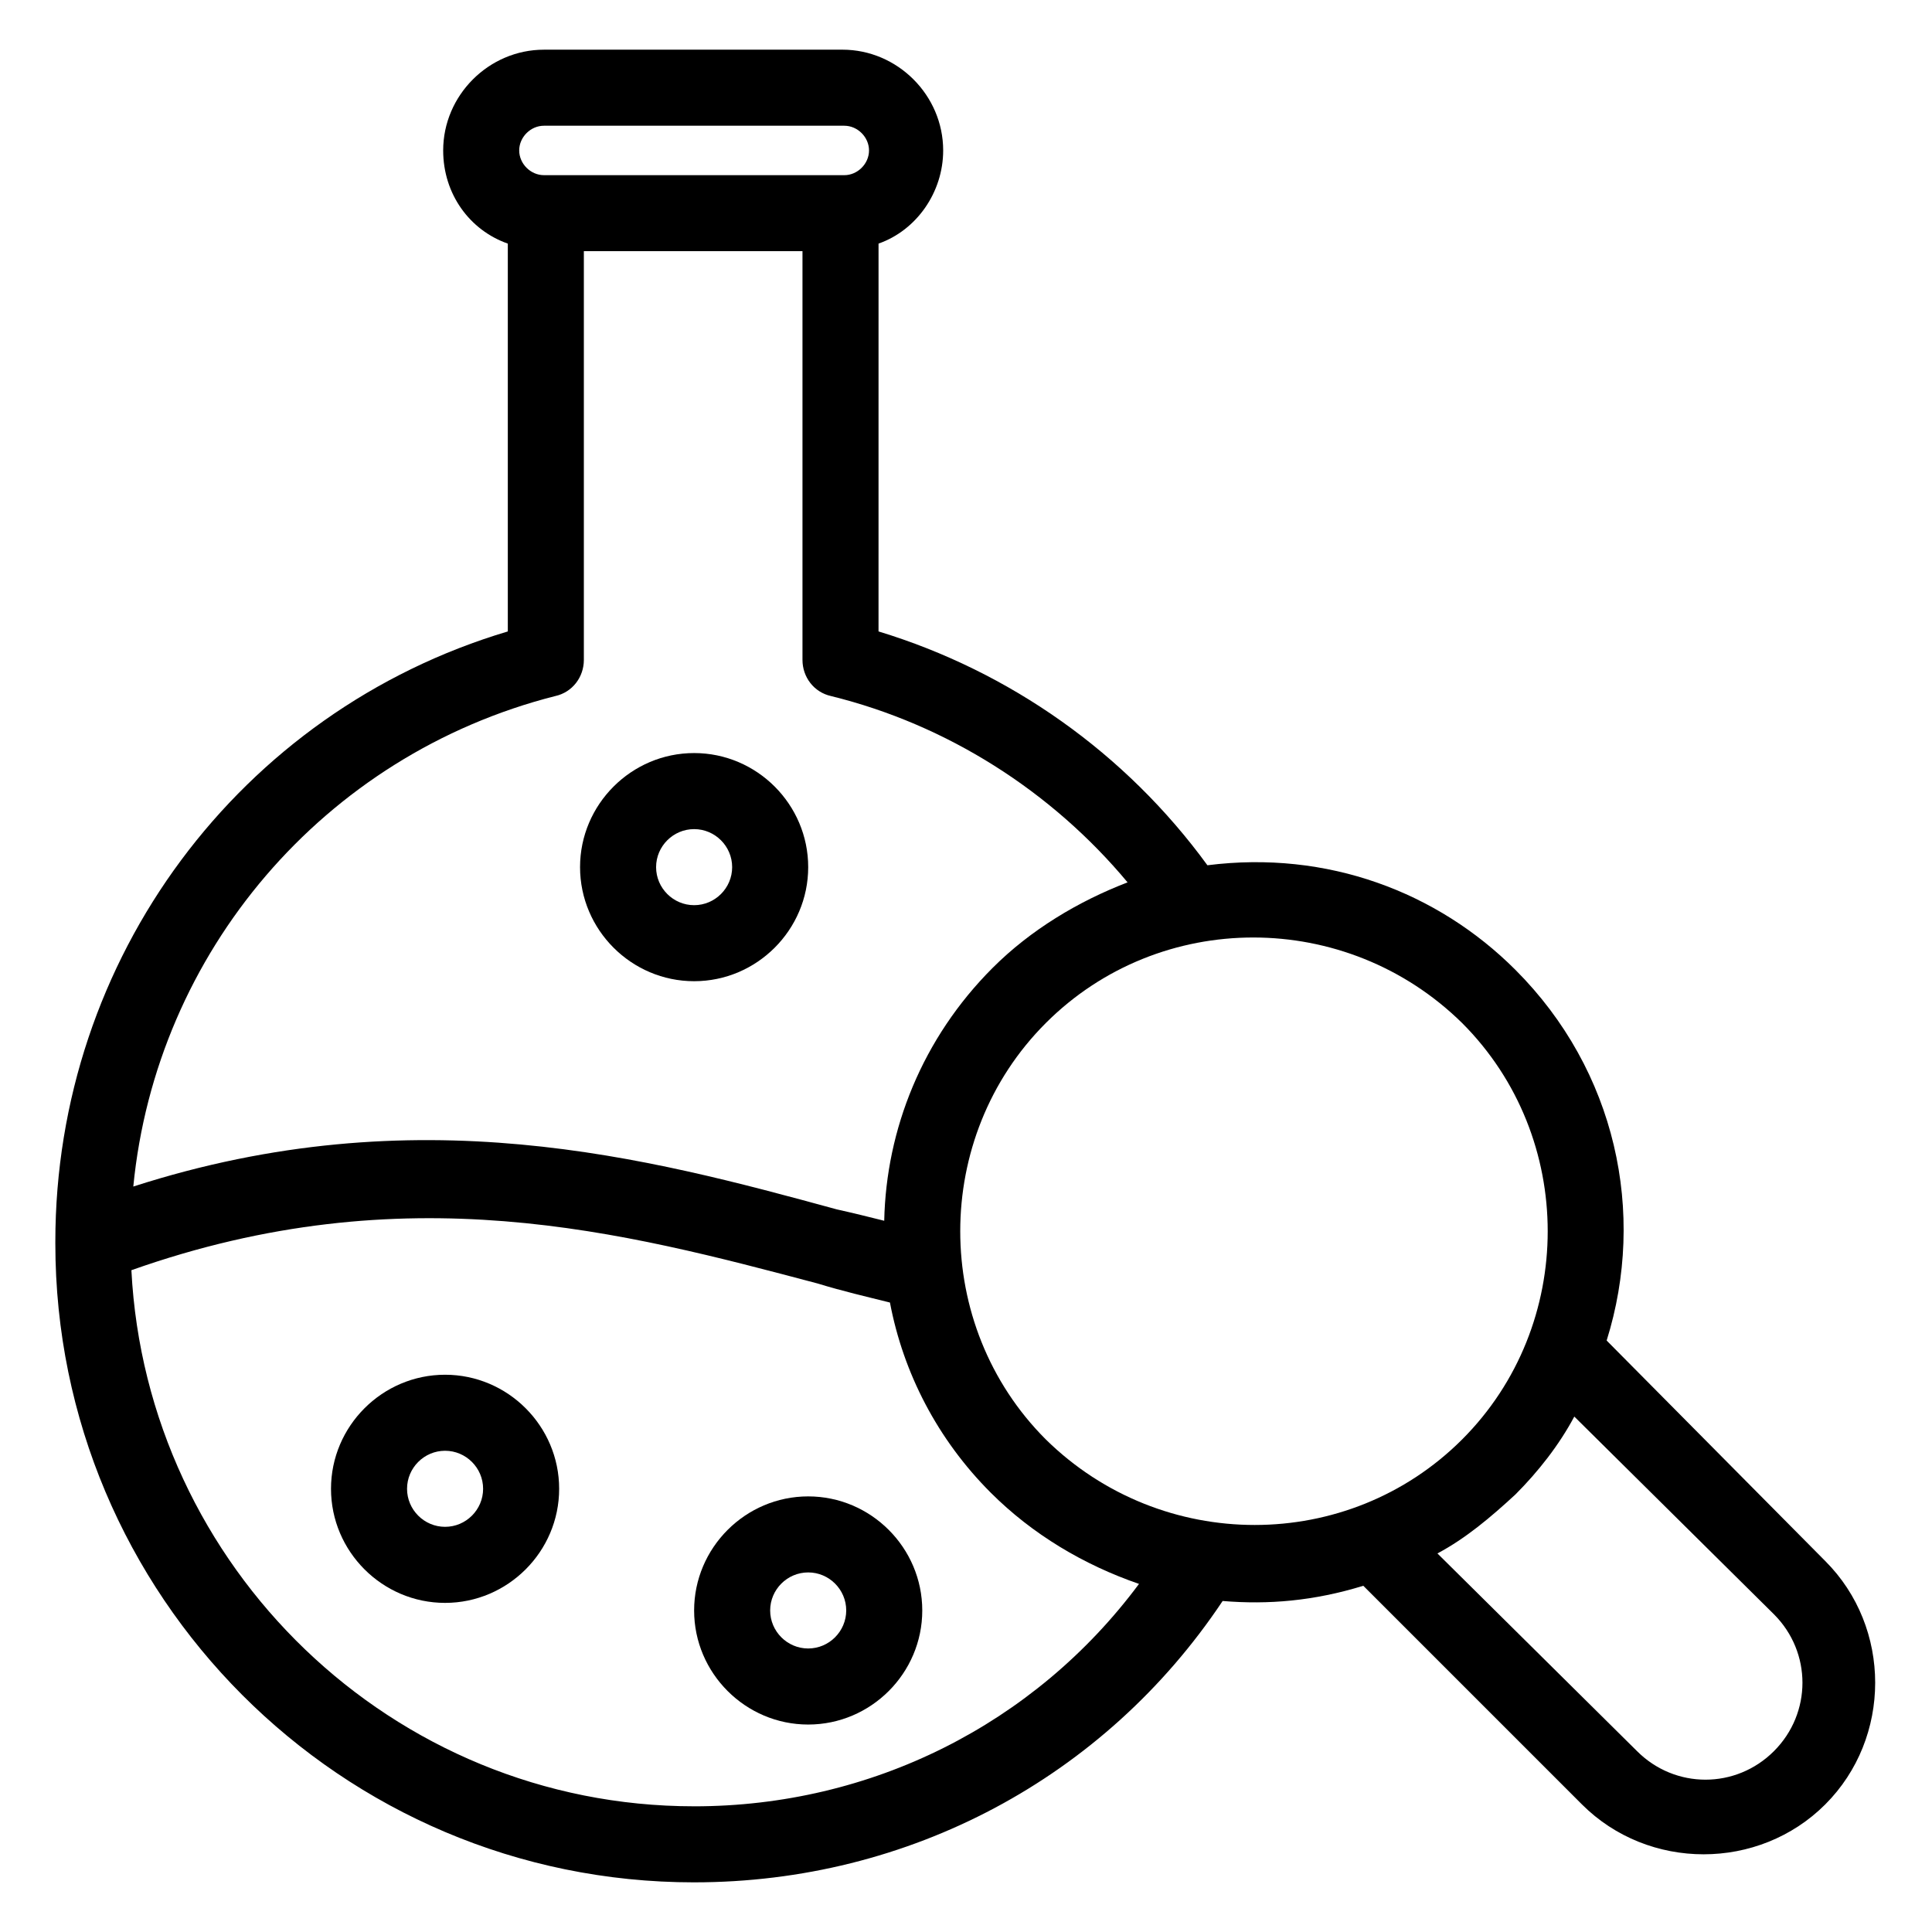
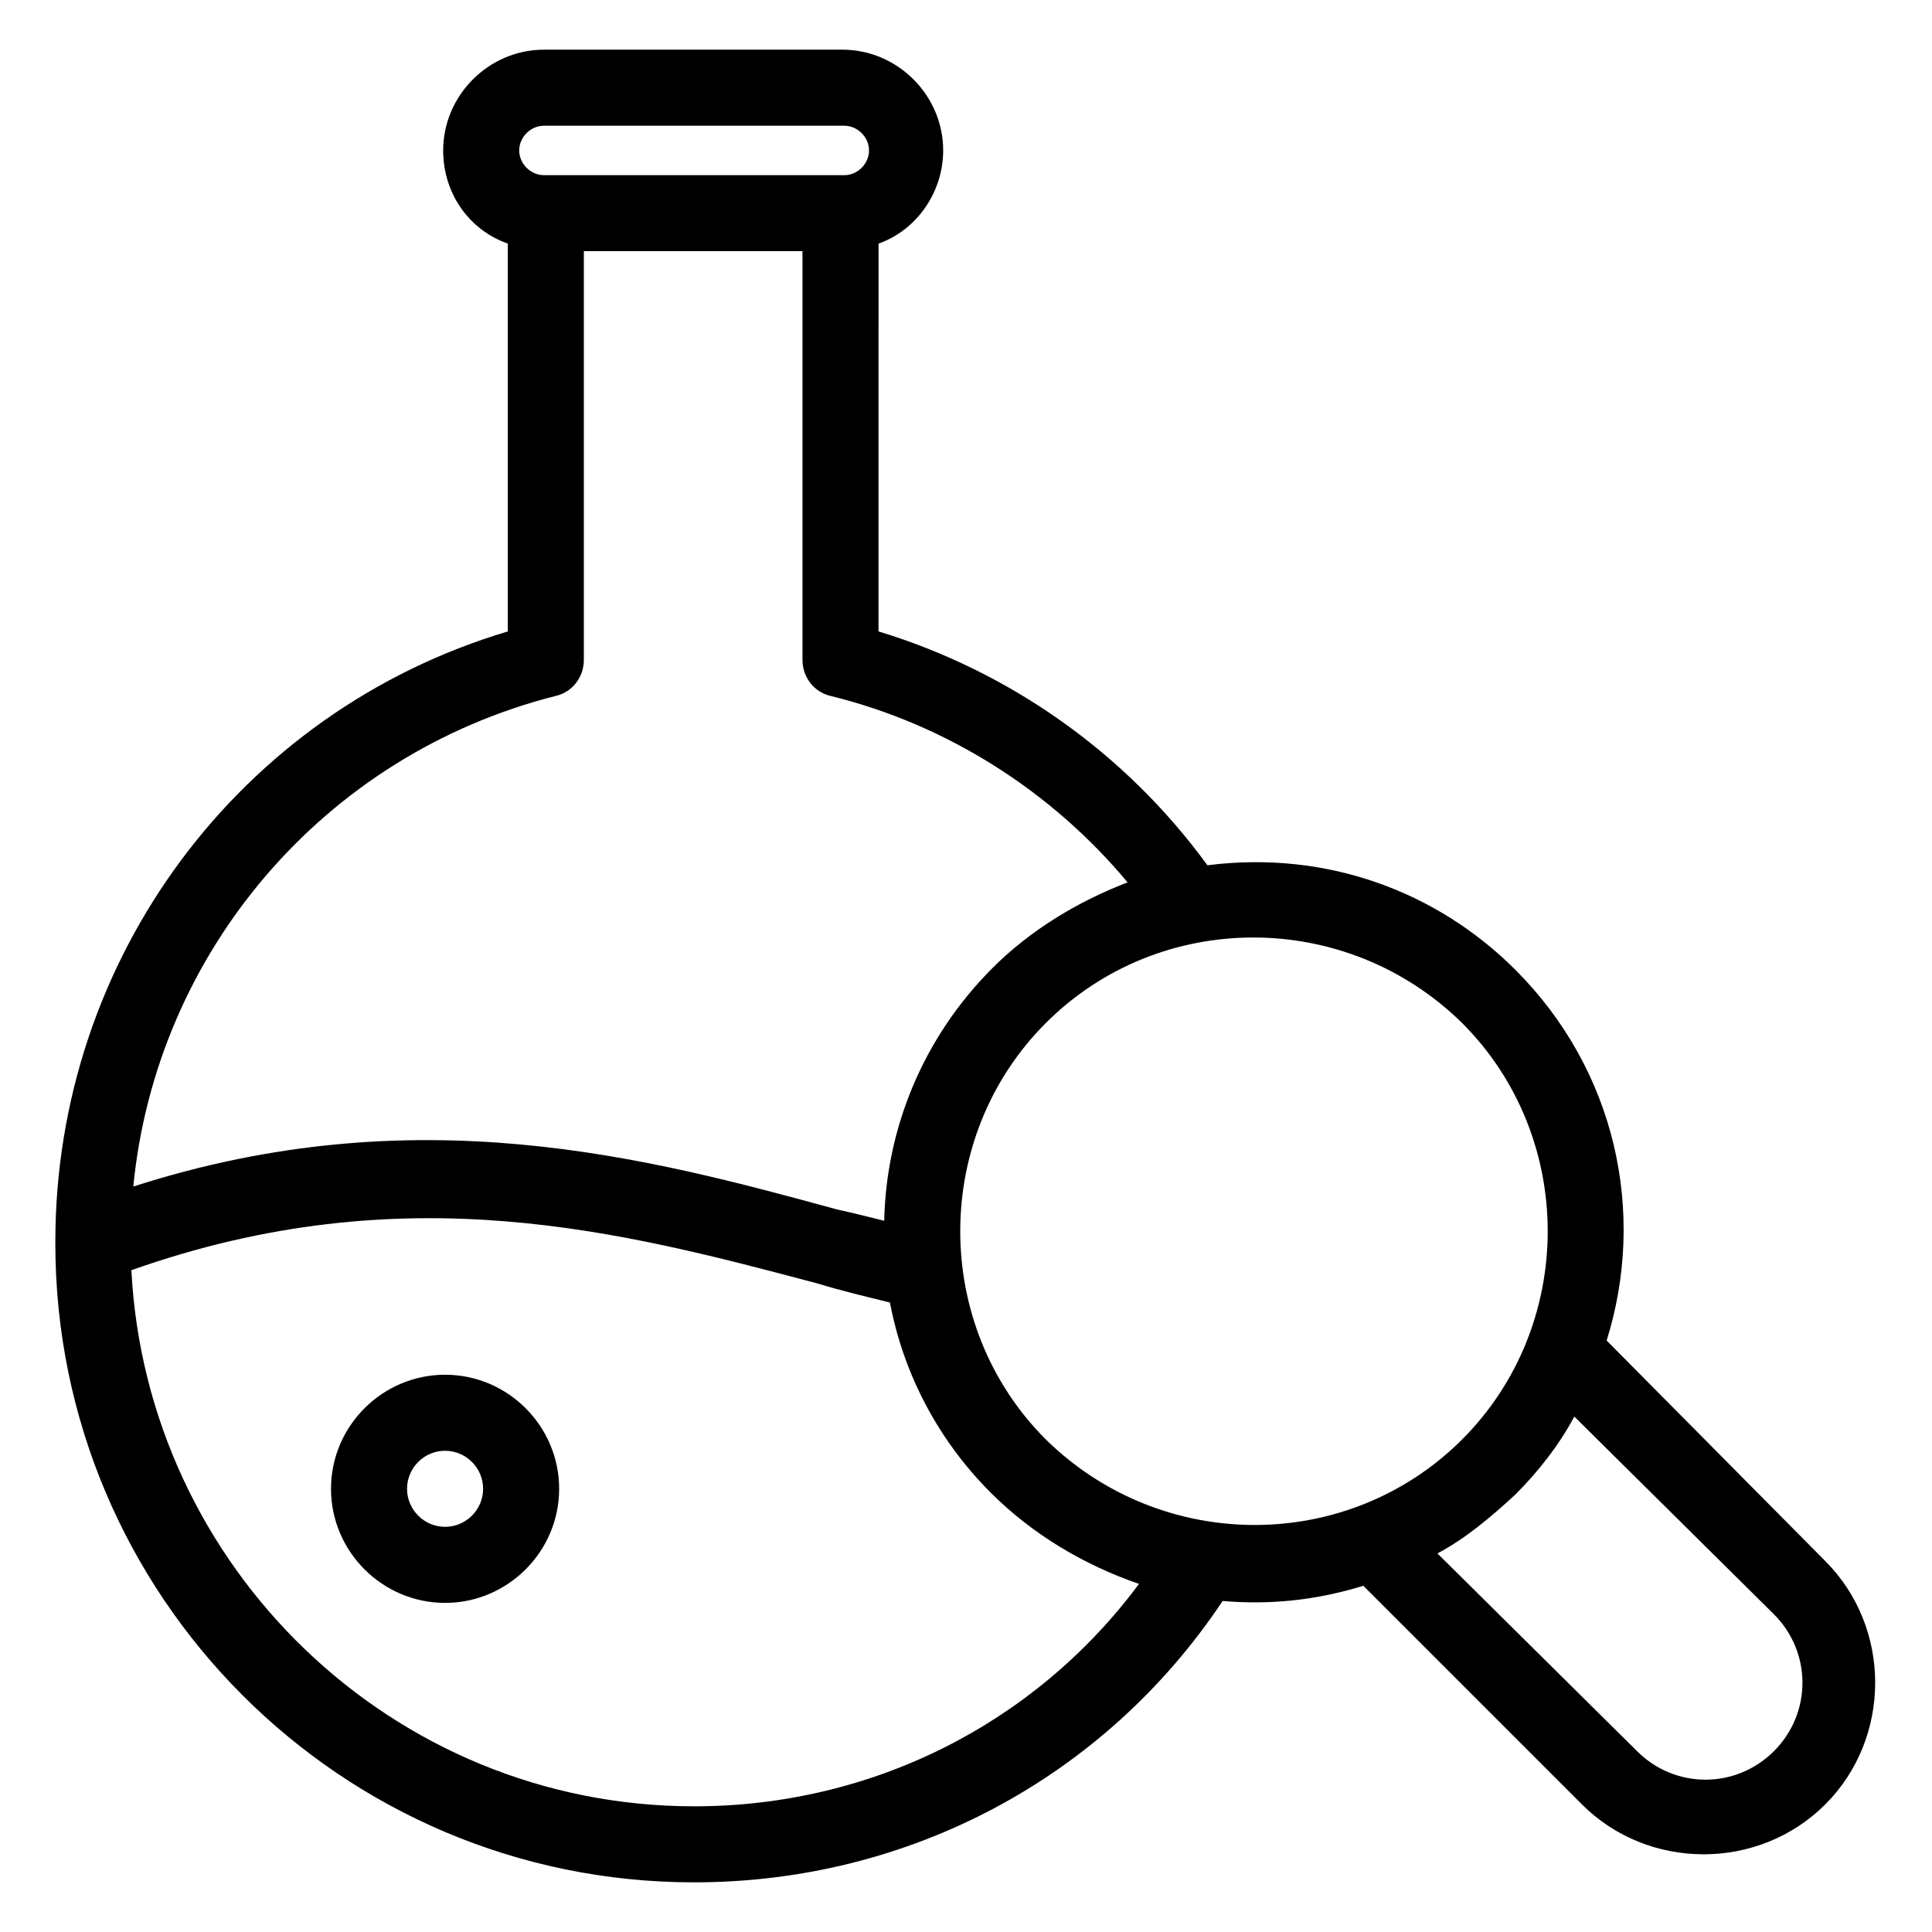
<svg xmlns="http://www.w3.org/2000/svg" fill="#000000" width="800px" height="800px" version="1.1" viewBox="144 144 512 512">
  <g>
    <path d="m327.95 642.84c56.93 0 108.82-27.711 140.06-74.562 12.09 1.008 24.184 0 37.281-4.031l57.938 57.938c17.633 17.633 46.855 17.633 64.488 0 17.633-17.633 17.633-46.855 0-64.488l-57.938-58.441c10.578-33.754 2.519-71.539-24.184-98.242-20.656-20.656-49.879-31.738-81.617-27.711-21.664-29.727-52.395-51.387-87.16-61.969l0.004-102.78c10.078-3.527 17.129-13.602 17.129-24.688 0-14.609-12.09-26.703-26.703-26.703l-79.098 0.004c-14.609 0-26.703 12.09-26.703 26.703 0 11.586 7.055 21.16 17.129 24.688v102.78c-71.035 21.156-119.91 86.652-119.91 161.72v0.504c0 93.203 75.574 169.28 169.28 169.28zm0-20.152c-80.105 0-145.1-63.48-149.13-142.07 72.547-25.695 130.49-10.078 181.88 3.527 6.551 2.016 13.098 3.527 19.145 5.039 3.527 18.641 12.594 36.273 26.703 50.383 11.082 11.082 24.688 19.145 39.297 24.184-27.707 37.277-71.035 58.941-117.89 58.941zm286.16-50.887c10.078 10.078 10.078 26.199 0 36.273-10.078 10.078-26.199 10.078-36.273 0l-52.902-52.395c7.559-4.031 14.105-9.574 20.656-15.617 6.047-6.047 11.586-13.098 15.617-20.656zm-82.625-156.68c30.23 30.23 30.23 80.105 0 110.34-30.23 30.23-79.602 30.23-110.34 0-30.23-30.23-30.23-80.105 0-110.34s79.605-30.23 110.34 0zm-243.34-237.8h79.602c3.527 0 6.551 3.023 6.551 6.551 0 3.527-3.023 6.551-6.551 6.551l-79.602-0.004c-3.527 0-6.551-3.023-6.551-6.551 0-3.527 3.023-6.547 6.551-6.547zm3.023 151.14c4.535-1.008 7.559-5.039 7.559-9.574v-108.32h57.938v108.32c0 4.535 3.023 8.566 7.559 9.574 30.73 7.559 58.441 25.191 78.594 49.375-13.098 5.039-25.695 12.594-35.77 22.672-18.641 18.641-28.215 42.824-28.719 67.008-4.031-1.008-8.062-2.016-12.594-3.023-49.879-13.602-111.34-30.23-186.41-6.047 6.043-61.973 50.379-114.37 111.84-129.99z" />
-     <path d="m327.95 404.03c16.625 0 30.23-13.602 30.23-30.23 0-16.625-13.602-30.23-30.23-30.23-16.625 0-30.23 13.602-30.23 30.23 0.004 16.629 13.605 30.23 30.23 30.23zm0-40.305c5.543 0 10.078 4.535 10.078 10.078s-4.535 10.078-10.078 10.078-10.078-4.535-10.078-10.078c0.004-5.543 4.535-10.078 10.078-10.078z" />
-     <path d="m358.18 540.56c-16.625 0-30.23 13.602-30.23 30.23 0 16.625 13.602 30.23 30.23 30.23 16.625 0 30.23-13.602 30.23-30.23-0.004-16.629-13.605-30.23-30.23-30.23zm0 40.305c-5.543 0-10.078-4.535-10.078-10.078 0-5.543 4.535-10.078 10.078-10.078 5.543 0 10.078 4.535 10.078 10.078-0.004 5.543-4.539 10.078-10.078 10.078z" />
    <path d="m261.95 508.32c-16.625 0-30.23 13.602-30.23 30.23 0 16.625 13.602 30.23 30.23 30.23 16.625 0 30.23-13.602 30.23-30.23 0-16.625-13.602-30.23-30.23-30.23zm0 40.305c-5.543 0-10.078-4.535-10.078-10.078s4.535-10.078 10.078-10.078 10.078 4.535 10.078 10.078c0 5.547-4.535 10.078-10.078 10.078z" />
  </g>
</svg>